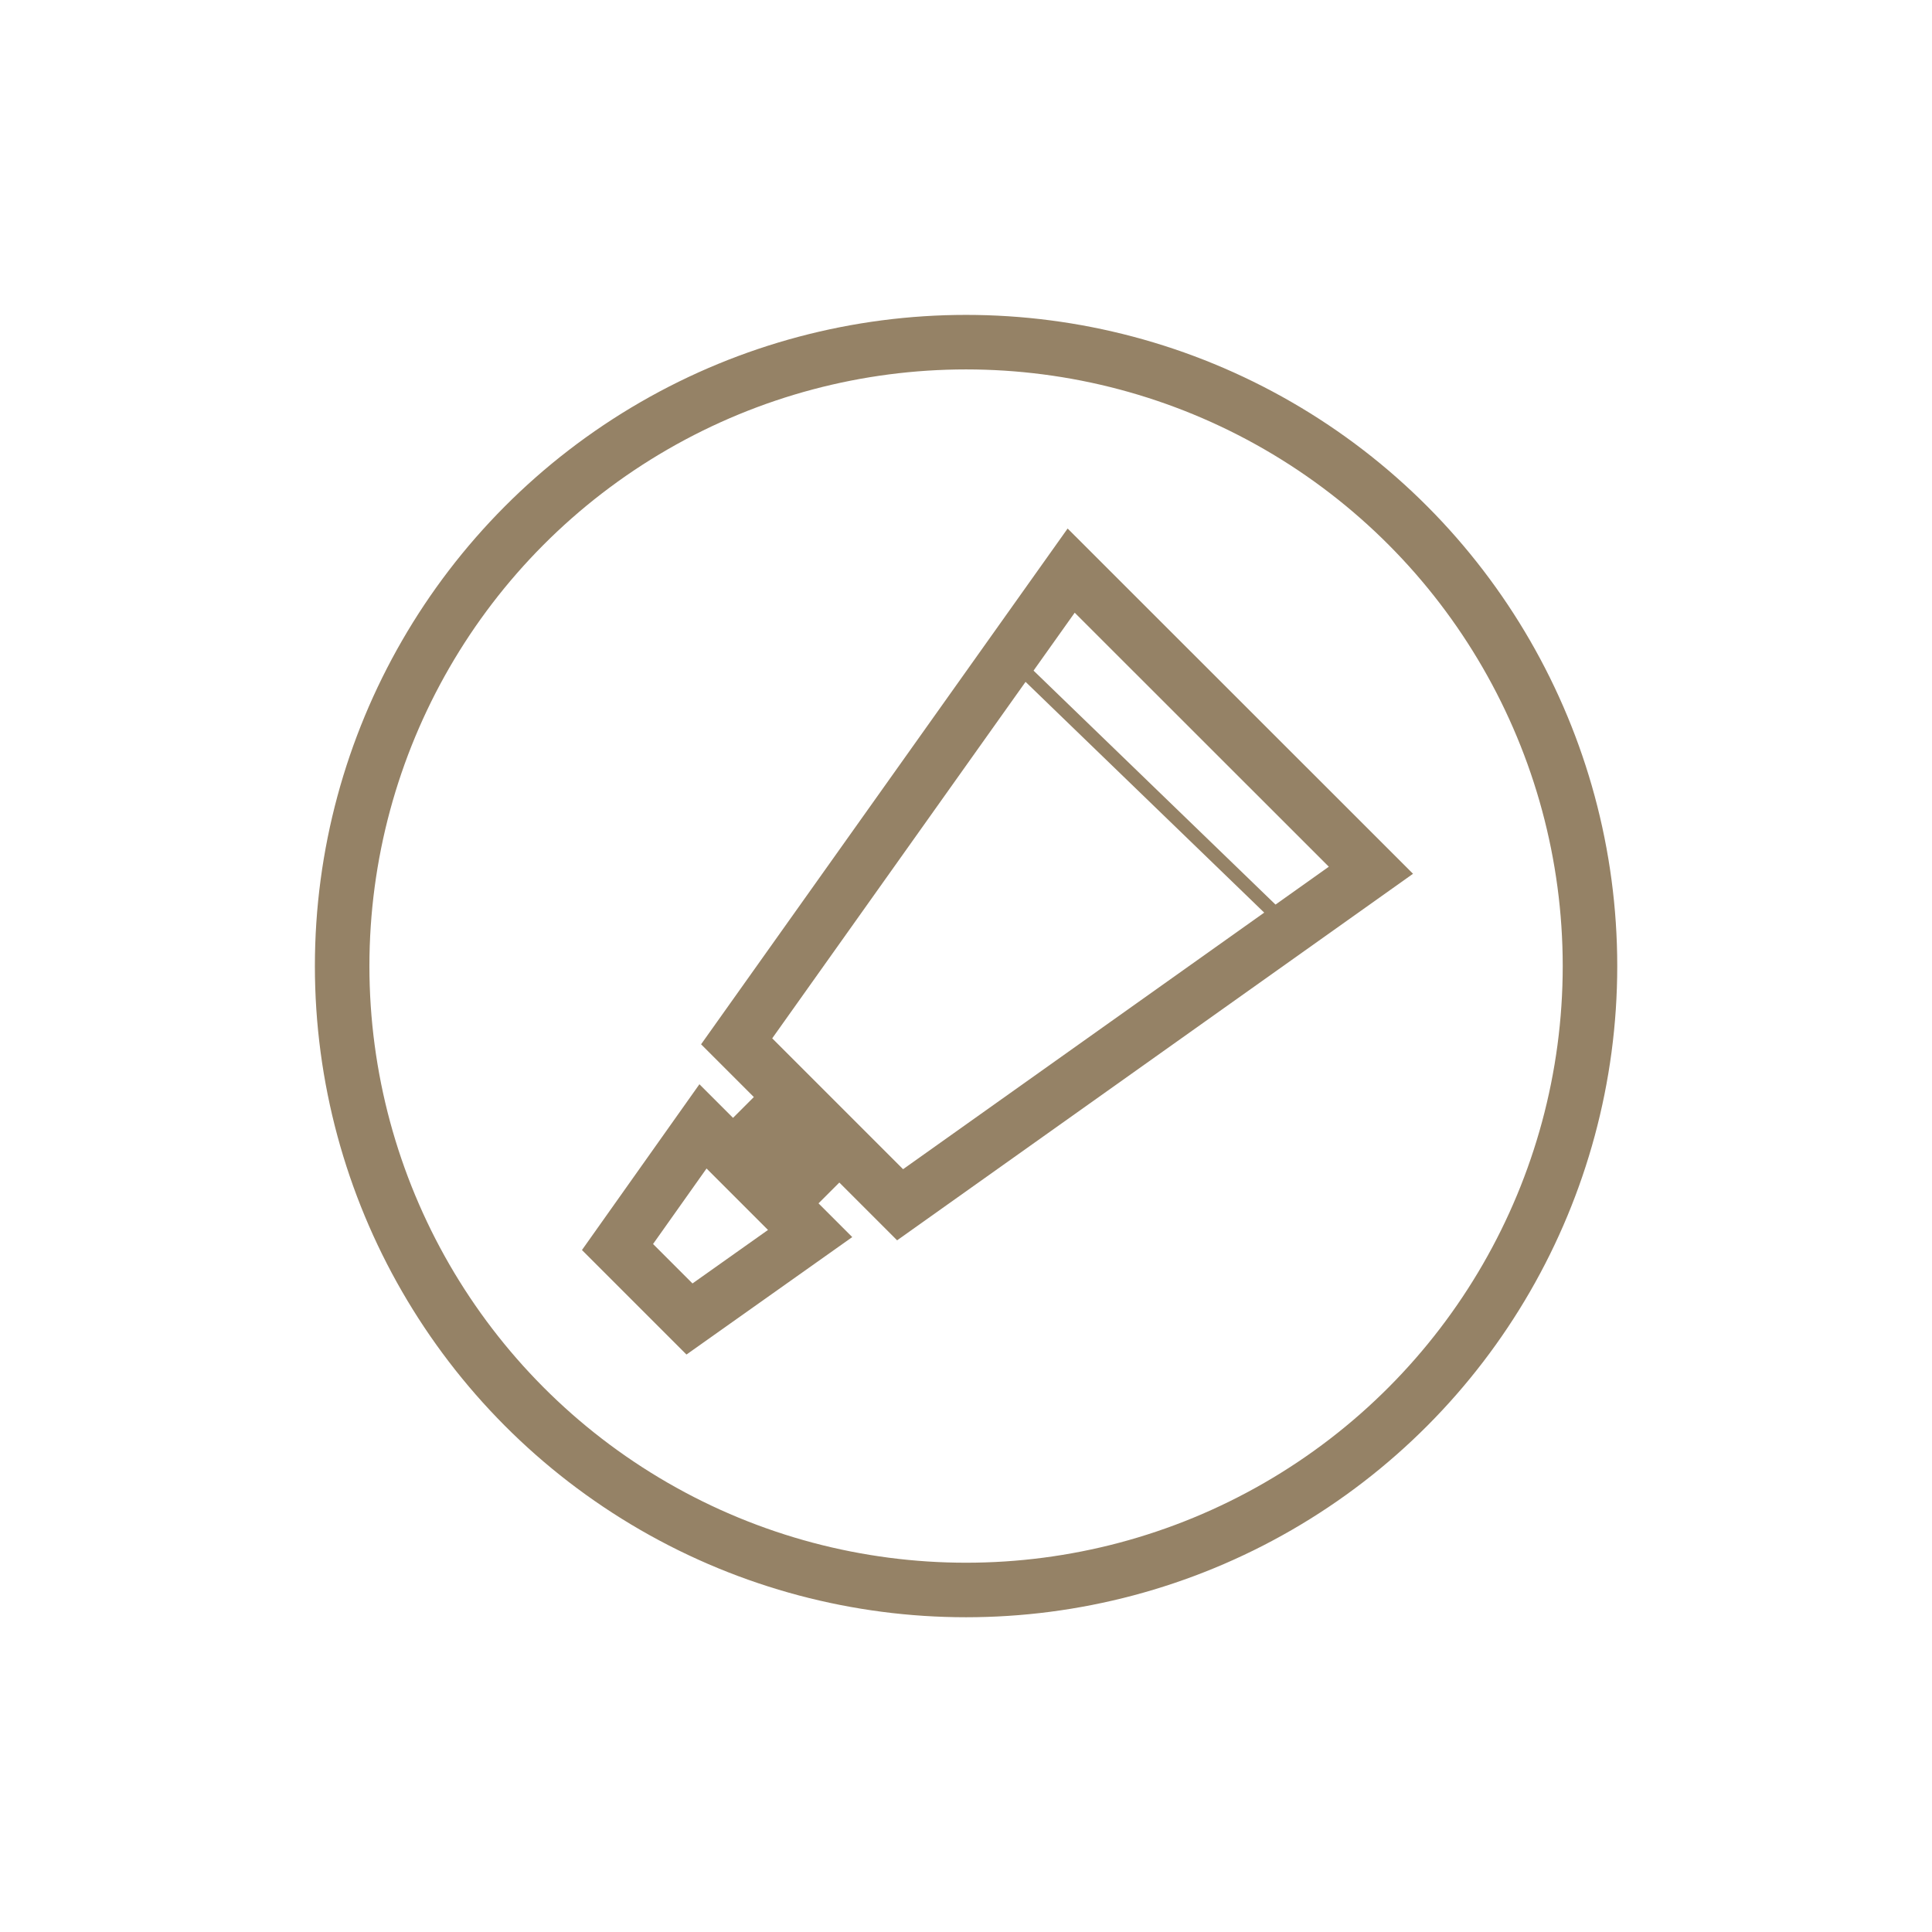
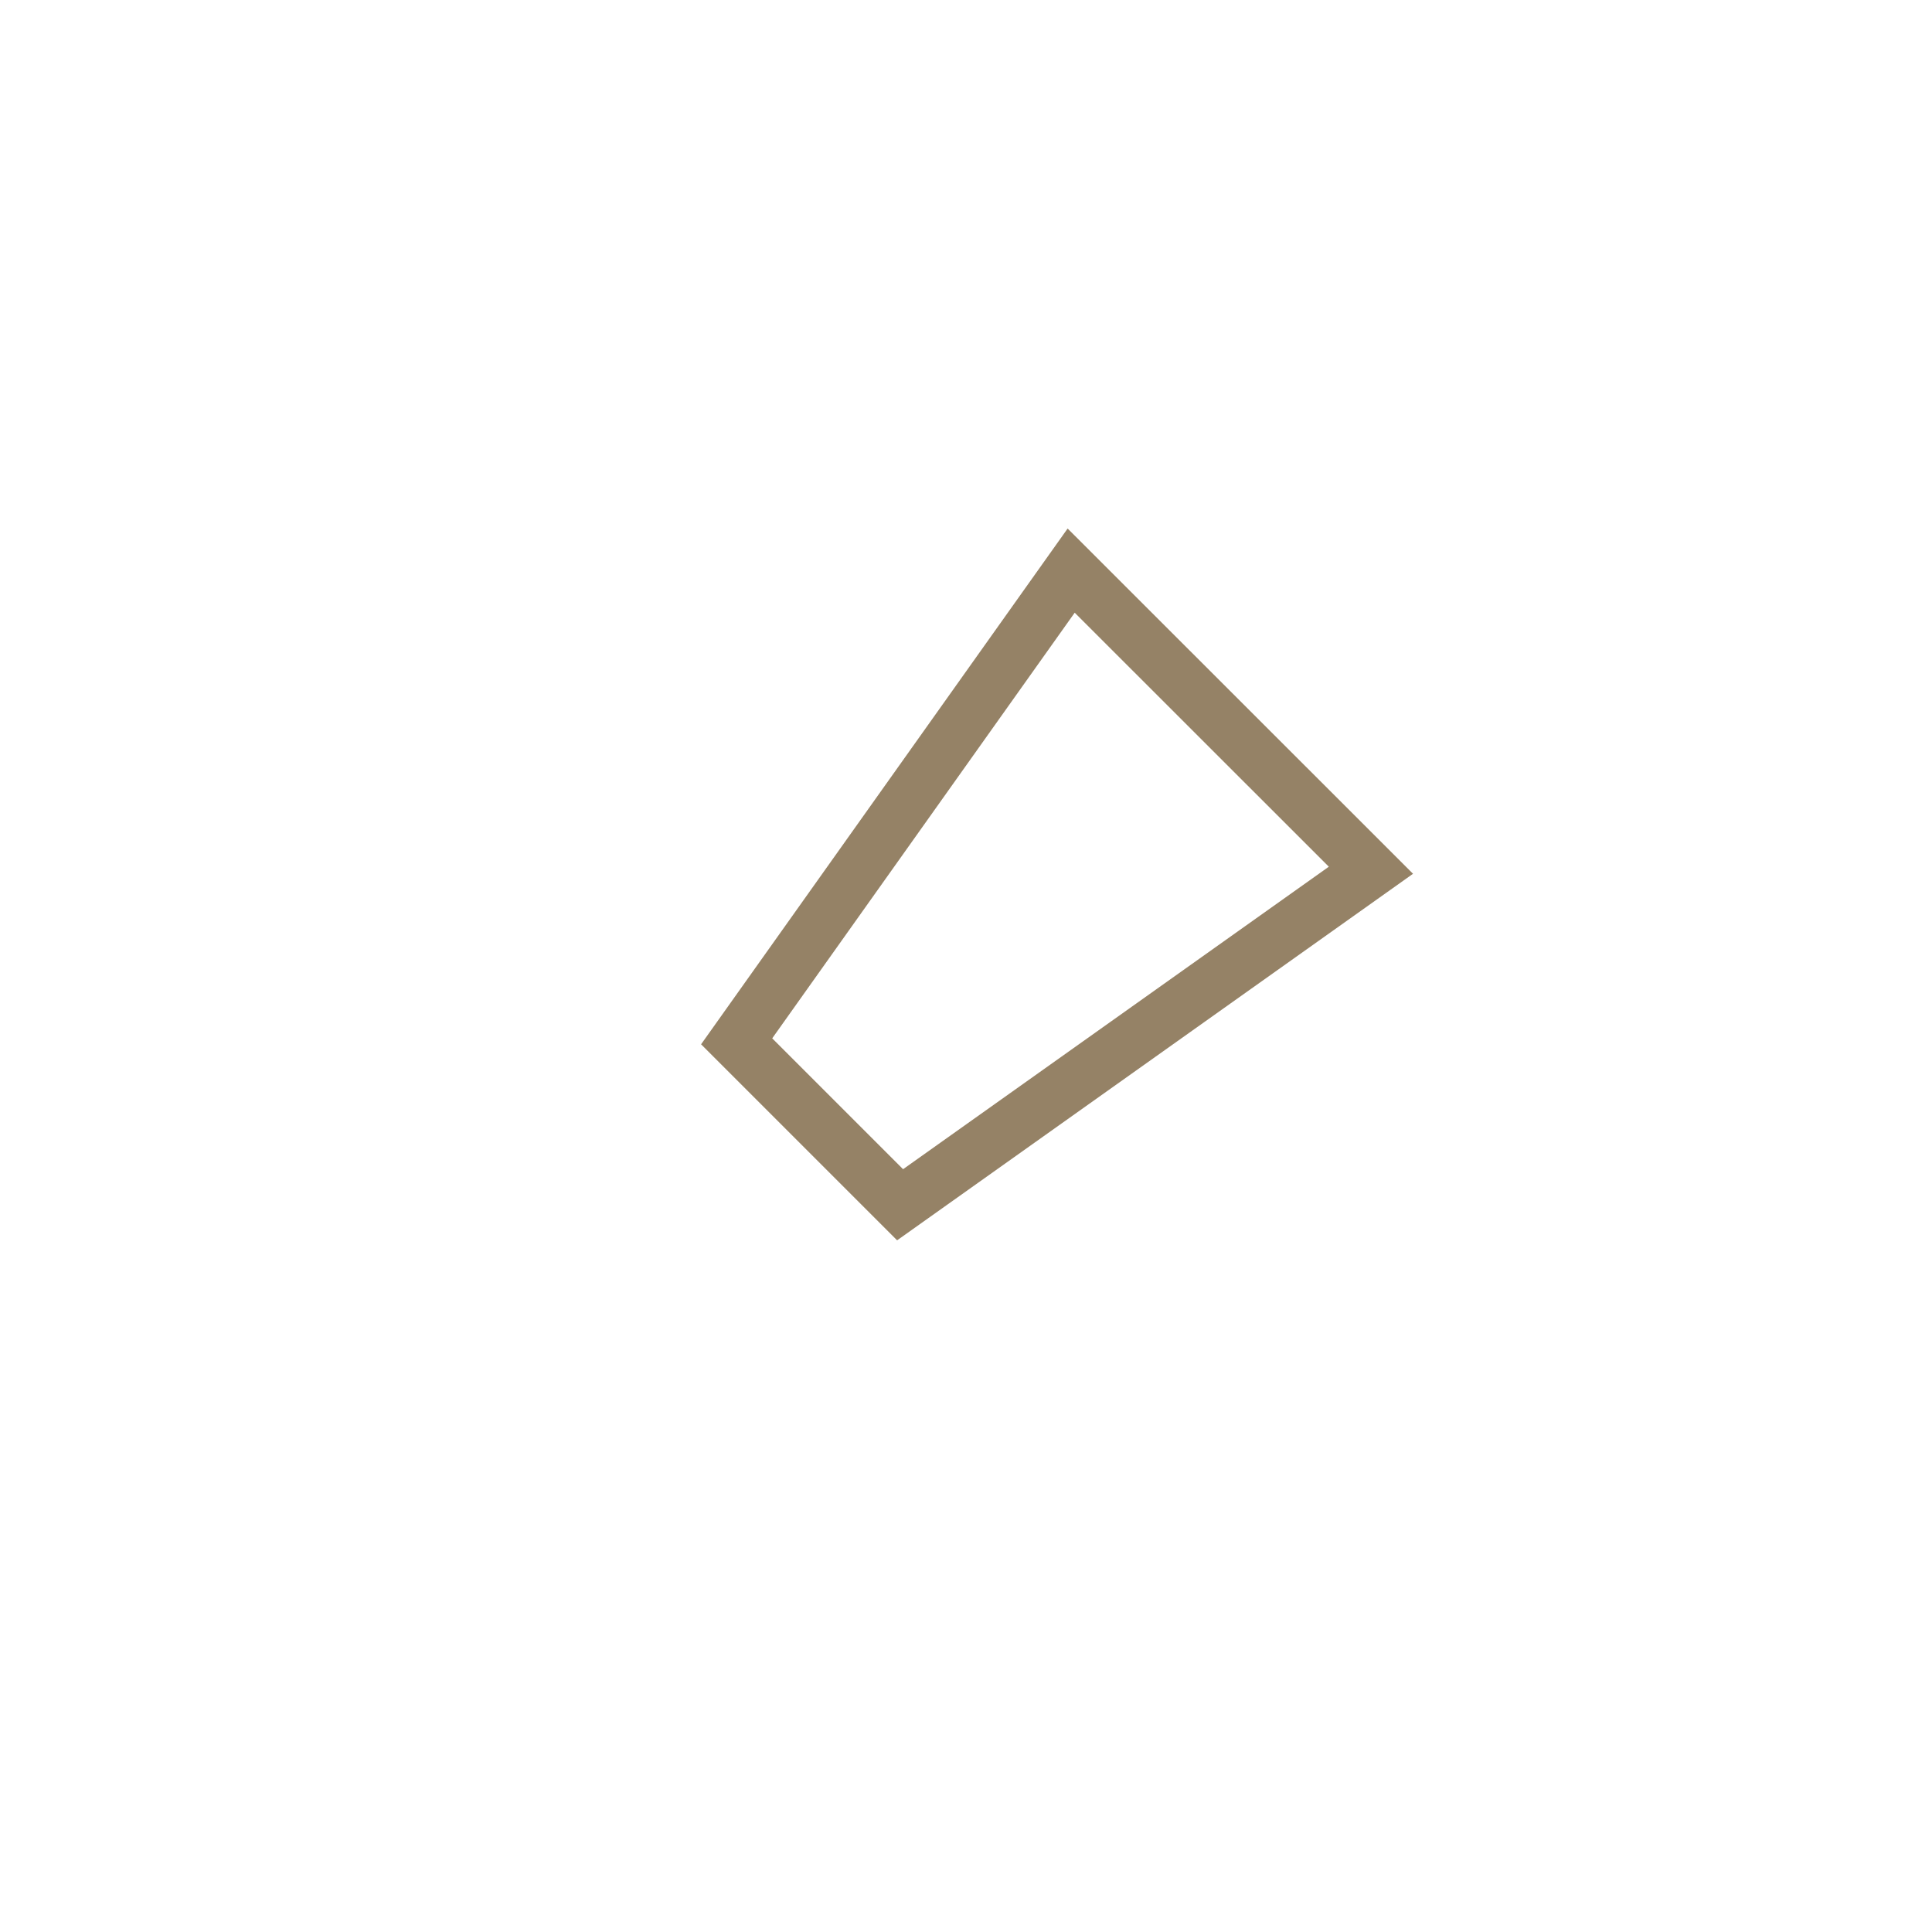
<svg xmlns="http://www.w3.org/2000/svg" version="1.1" id="Laag_1" x="0px" y="0px" viewBox="0 0 141.73 141.73" style="enable-background:new 0 0 141.73 141.73;" xml:space="preserve">
  <style type="text/css">
	.st0{fill:none;stroke:#958266;stroke-width:4;stroke-miterlimit:10;}
	.st1{fill:#958266;}
	.st2{fill:#42392E;}
	.st3{fill:#947F63;}
	.st4{fill:#FFFFFF;}
	.st5{fill:none;stroke:#958266;stroke-width:4;stroke-linecap:round;stroke-linejoin:round;stroke-miterlimit:10;}
	.st6{fill:none;stroke:#958266;stroke-miterlimit:10;}
	.st7{fill:#FFFFFF;stroke:#958266;stroke-width:2;stroke-miterlimit:10;}
	.st8{fill:#FFFFFF;stroke:#958266;stroke-width:2;stroke-linecap:round;stroke-linejoin:round;stroke-miterlimit:10;}
	.st9{fill:#FFFFFF;stroke:#958266;stroke-miterlimit:10;}
	.st10{fill:none;stroke:#958266;stroke-linecap:round;stroke-linejoin:round;stroke-miterlimit:10;}
	.st11{fill:none;stroke:#958266;stroke-width:2;stroke-linecap:round;stroke-miterlimit:10;}
	.st12{fill:none;stroke:#958266;stroke-width:5;stroke-linecap:round;stroke-miterlimit:10;}
	.st13{fill:none;stroke:#958266;stroke-width:2;stroke-miterlimit:10;}
	.st14{fill:none;stroke:#958266;stroke-width:3;stroke-miterlimit:10;}
</style>
  <g>
    <g>
      <polygon class="st0" points="66.03,88.38 54.04,76.39 78.58,41.86 100.57,63.84   " />
-       <polygon class="st0" points="50.58,96.76 45.3,91.48 51.57,82.63 59.43,90.49   " />
-       <rect x="53.37" y="81.35" transform="matrix(0.707 0.707 -0.707 0.707 76.509 -16.195)" class="st1" width="8.87" height="5.81" />
-       <line class="st6" x1="74.07" y1="48.2" x2="94.62" y2="68.07" />
    </g>
  </g>
-   <circle class="st0" cx="70.87" cy="70.87" r="45.77" />
</svg>